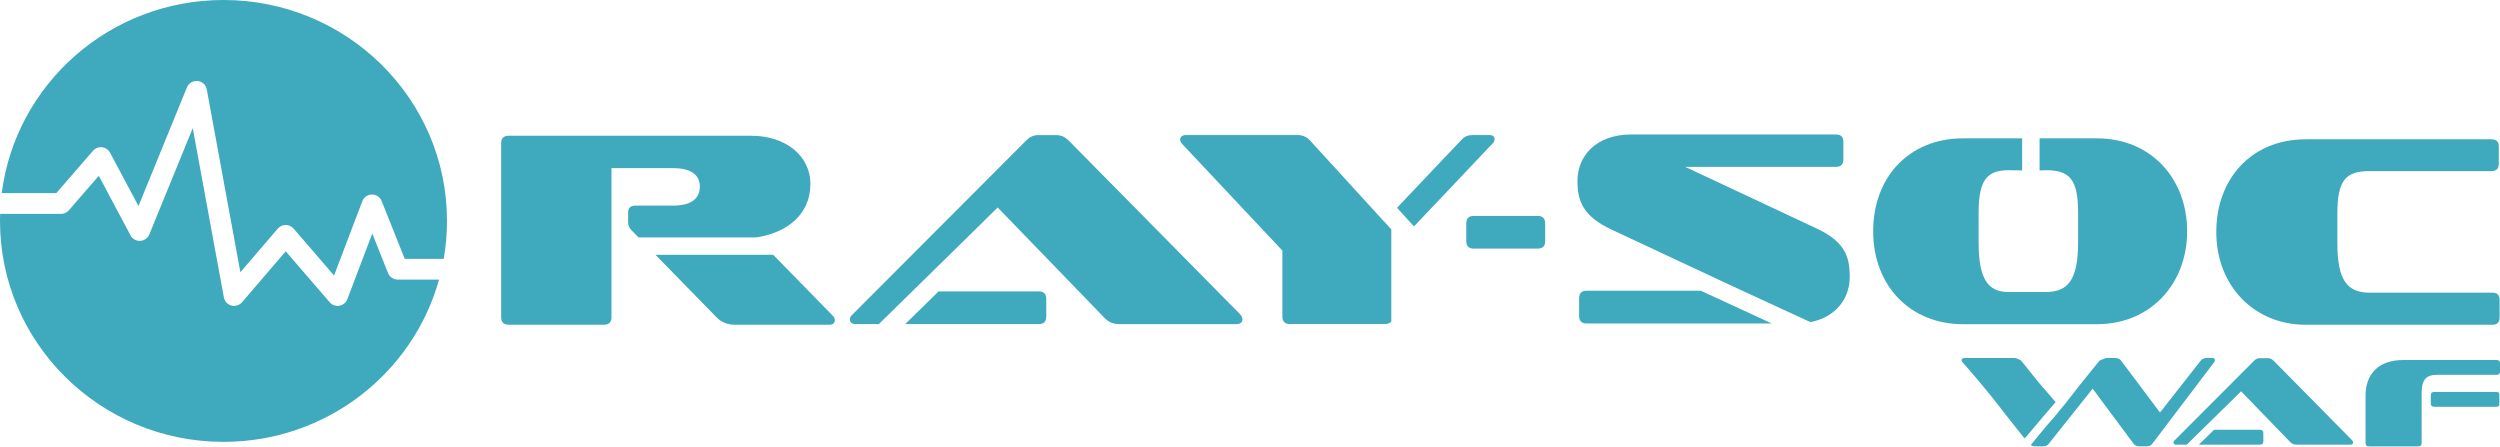
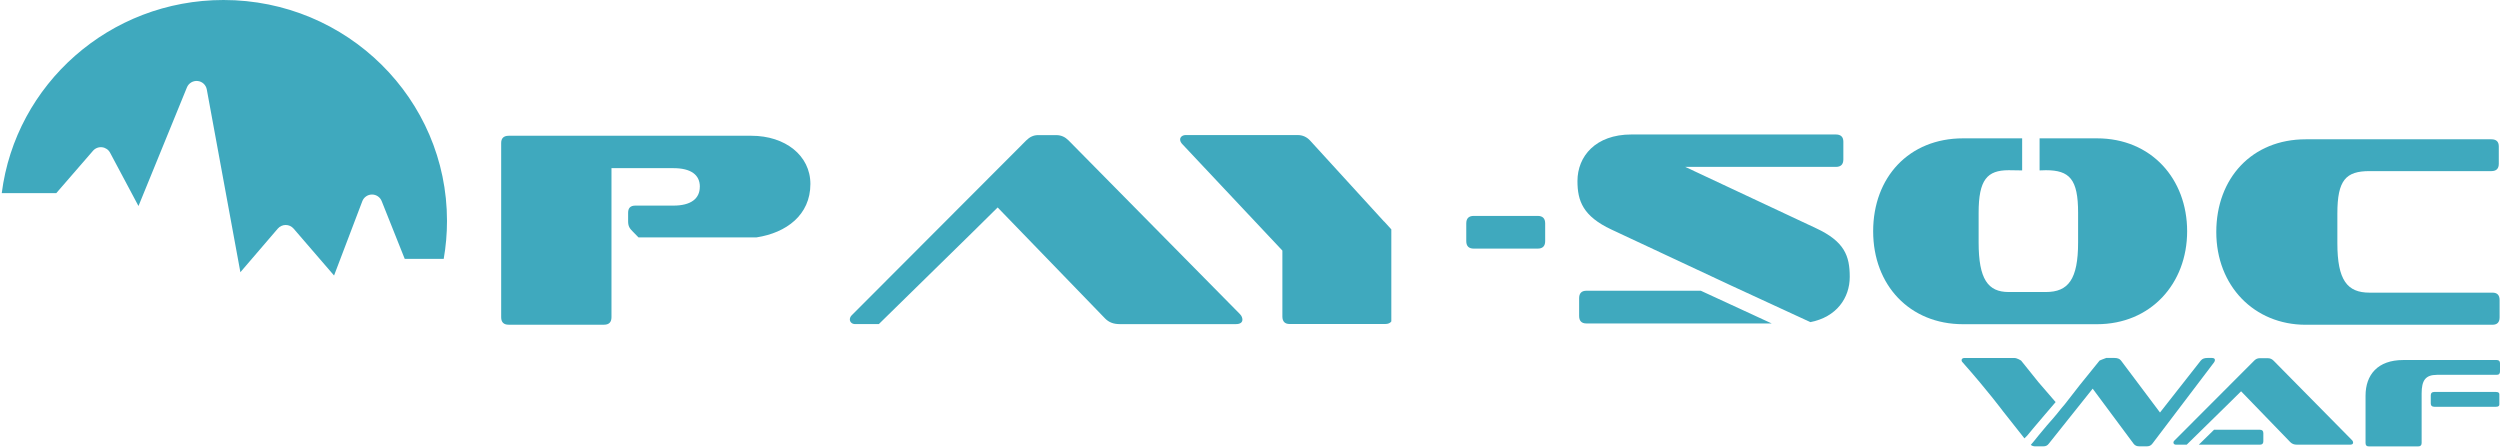
<svg xmlns="http://www.w3.org/2000/svg" width="235" height="42" viewBox="0 0 235 42" fill="none">
  <path d="M229.061 35.236C227.997 35.236 227.634 35.759 227.634 36.985V41.641C227.634 41.856 227.526 41.962 227.308 41.962H222.674C222.457 41.962 222.361 41.856 222.361 41.641V37.2C222.361 35.236 223.498 33.842 225.905 33.842H234.687C234.904 33.842 235 33.948 235 34.15V34.913C235 35.127 234.904 35.234 234.687 35.234H229.061V35.236ZM228.819 38.236C228.602 38.236 228.493 38.13 228.493 37.927V37.153C228.493 36.95 228.602 36.844 228.819 36.844H234.613C234.83 36.844 234.939 36.916 234.939 37.059V38.023C234.939 38.167 234.83 38.238 234.613 38.238H228.819V38.236Z" fill="#3FA9BE" />
  <path d="M190.544 40.963L191.089 40.307L191.358 39.988L192.253 38.934L192.741 38.365L193.229 37.797C193.229 37.797 192.153 36.549 191.614 35.925L189.982 33.894C189.982 33.894 189.616 33.65 189.347 33.65H184.658C184.488 33.65 184.389 33.736 184.389 33.857C184.389 33.971 184.469 34.049 184.488 34.063C186.849 36.726 188.304 38.686 188.304 38.686C188.718 39.21 189.132 39.735 189.548 40.258C189.798 40.575 190.298 41.206 190.298 41.206L190.38 41.125L190.462 41.043L190.544 40.961V40.963Z" fill="#3FA9BE" />
  <path d="M207.951 33.648H207.51C207.229 33.648 207.022 33.71 206.875 33.892L203.04 38.776L199.375 33.892C199.24 33.71 199.021 33.648 198.752 33.648H197.984C197.832 33.689 197.361 33.892 197.361 33.892L195.502 36.191L194.125 37.959L193.717 38.445L193.391 38.852L192.983 39.339L192.413 39.988L191.599 40.963C191.599 40.963 191.423 41.186 191.274 41.37C191.116 41.562 190.985 41.715 190.896 41.818C190.913 41.832 190.929 41.844 190.948 41.856C191.03 41.912 191.161 41.967 191.374 41.955H192.083C192.278 41.955 192.45 41.893 192.583 41.711L196.711 36.534L200.558 41.711C200.693 41.893 200.876 41.955 201.107 41.955H201.804C201.999 41.955 202.183 41.893 202.317 41.711L208.129 34.051C208.178 33.977 208.203 33.904 208.203 33.845C208.203 33.734 208.129 33.651 207.947 33.651L207.951 33.648Z" fill="#3FA9BE" />
  <path d="M212.432 40.395H208.122L206.688 41.801H212.432C212.648 41.801 212.754 41.694 212.754 41.48V40.718C212.754 40.503 212.646 40.397 212.432 40.397" fill="#3FA9BE" />
  <path d="M221.098 41.385L213.712 33.899C213.568 33.756 213.4 33.672 213.185 33.672H212.396C212.205 33.672 212.037 33.756 211.894 33.899L204.399 41.408C204.327 41.467 204.302 41.551 204.302 41.598C204.302 41.717 204.399 41.8 204.53 41.8H205.55L209.514 37.915L210.662 36.781L215.288 41.561C215.444 41.717 215.634 41.8 215.909 41.8H220.918C221.109 41.8 221.193 41.717 221.193 41.61C221.193 41.551 221.168 41.455 221.096 41.383" fill="#3FA9BE" />
  <path d="M138.534 23.369C138.064 23.369 137.829 23.134 137.829 22.666V20.998C137.829 20.53 138.064 20.295 138.534 20.295H144.541C145.01 20.295 145.246 20.53 145.246 20.998V22.666C145.246 23.134 145.01 23.369 144.541 23.369H138.534Z" fill="#3FA9BE" />
  <path d="M65.782 17.555C65.782 18.675 64.946 19.327 63.3 19.327H59.721C59.252 19.327 59.043 19.562 59.043 20.003V20.81C59.043 21.278 59.199 21.487 59.488 21.773L60.016 22.313H71.123C73.9 21.885 76.177 20.222 76.177 17.293C76.177 14.611 73.8 12.762 70.641 12.762H47.815C47.346 12.762 47.11 12.997 47.11 13.438V29.82C47.11 30.288 47.346 30.523 47.815 30.523H56.774C57.243 30.523 57.479 30.288 57.479 29.82V15.807H63.304C64.95 15.807 65.786 16.433 65.786 17.552L65.782 17.555Z" fill="#3FA9BE" />
-   <path d="M72.677 23.949H61.613L67.35 29.821C67.819 30.316 68.42 30.524 69.074 30.524H78.006C78.319 30.524 78.475 30.316 78.475 30.107C78.475 29.977 78.424 29.795 78.293 29.69L72.677 23.949Z" fill="#3FA9BE" />
-   <path d="M97.645 27.391H88.227L85.091 30.465H97.645C98.114 30.465 98.35 30.23 98.35 29.762V28.094C98.35 27.626 98.114 27.391 97.645 27.391Z" fill="#3FA9BE" />
  <path d="M116.58 29.551L100.44 13.196C100.127 12.883 99.762 12.701 99.29 12.701H97.567C97.149 12.701 96.784 12.883 96.47 13.196L80.094 29.604C79.939 29.735 79.885 29.916 79.885 30.021C79.885 30.28 80.094 30.464 80.381 30.464H82.611L91.27 21.978L93.779 19.501L103.886 29.945C104.226 30.284 104.644 30.466 105.244 30.466H116.187C116.605 30.466 116.787 30.284 116.787 30.049C116.787 29.919 116.736 29.71 116.578 29.555L116.58 29.551Z" fill="#3FA9BE" />
  <path d="M130.782 21.557L130.105 20.816L130.099 20.822L123.153 13.216C122.84 12.877 122.448 12.695 121.979 12.695H111.454C111.194 12.695 110.932 12.851 110.932 13.112C110.932 13.268 111.01 13.425 111.167 13.58L120.544 23.554V29.753C120.544 30.221 120.78 30.456 121.222 30.456H130.206C130.478 30.456 130.669 30.375 130.784 30.217V21.555L130.782 21.557Z" fill="#3FA9BE" />
-   <path d="M139.998 12.695H138.484C137.961 12.695 137.701 12.8 137.334 13.19L131.32 19.532L132.915 21.282L140.363 13.423C140.441 13.345 140.494 13.188 140.494 13.084C140.494 12.875 140.338 12.693 139.998 12.693V12.695Z" fill="#3FA9BE" />
  <path d="M170.689 21.444L158.414 15.688H172.57C173.039 15.688 173.275 15.453 173.275 14.985V13.317C173.275 12.874 173.039 12.641 172.57 12.641H153.347C149.978 12.641 148.281 14.699 148.281 17.017C148.281 18.891 148.803 20.323 151.468 21.574L162.708 26.833L170.174 30.279C172.629 29.805 173.876 28.012 173.876 26.028C173.876 24.043 173.38 22.694 170.689 21.444Z" fill="#3FA9BE" />
  <path d="M159.879 27.33H149.117C148.672 27.33 148.438 27.565 148.438 28.033V29.701C148.438 30.169 148.674 30.404 149.117 30.404H166.538L159.879 27.33Z" fill="#3FA9BE" />
  <path d="M216.738 30.528C211.893 30.528 208.331 26.873 208.331 21.811C208.331 16.748 211.688 13.094 216.738 13.094H234.194C234.656 13.094 234.887 13.325 234.887 13.758V15.393C234.887 15.853 234.656 16.084 234.194 16.084H222.737C220.507 16.084 219.712 16.928 219.712 20.071V22.857C219.712 26.334 220.635 27.509 222.737 27.509H234.297C234.733 27.509 234.963 27.738 234.963 28.2V29.835C234.963 30.295 234.733 30.526 234.297 30.526H216.738V30.528Z" fill="#3FA9BE" />
  <path d="M197.114 13.004H191.721V16.019C191.918 16.012 192.115 16.006 192.31 16C194.544 16 195.341 16.846 195.341 19.996V22.788C195.341 26.27 194.417 27.45 192.31 27.45H188.817C186.866 27.45 185.991 26.246 185.991 22.788V19.996C185.991 16.897 186.788 16 188.817 16C189.239 16.006 189.66 16.012 190.082 16.019V13.004H184.527C179.443 13.004 176.077 16.666 176.077 21.739C176.077 26.812 179.518 30.475 184.527 30.475H197.114C202.174 30.475 205.591 26.659 205.591 21.739C205.591 16.82 202.225 13.004 197.114 13.004Z" fill="#3FA9BE" />
  <path d="M8.743 14.172C8.955 13.929 9.272 13.804 9.592 13.841C9.912 13.878 10.195 14.068 10.346 14.352L13.017 19.367L17.571 8.216C17.735 7.816 18.145 7.57 18.577 7.613C19.01 7.658 19.36 7.981 19.438 8.408L22.596 25.587L26.113 21.489C26.3 21.272 26.57 21.148 26.855 21.148C27.14 21.148 27.411 21.272 27.597 21.487L31.401 25.898L34.056 18.916C34.199 18.54 34.558 18.29 34.961 18.286C34.963 18.286 34.968 18.286 34.97 18.286C35.369 18.286 35.73 18.529 35.877 18.901L38.044 24.332H41.709C41.911 23.173 42.018 21.984 42.018 20.767C42.022 9.3 32.615 0 21.01 0C10.301 0 1.463 7.92 0.164 18.157H5.288L8.743 14.172Z" fill="#3FA9BE" />
-   <path d="M36.476 25.669L34.994 21.955L32.649 28.124C32.526 28.445 32.244 28.68 31.903 28.739C31.563 28.798 31.217 28.676 30.993 28.414L26.859 23.621L22.748 28.412C22.559 28.631 22.287 28.753 22.004 28.753C21.92 28.753 21.834 28.743 21.75 28.721C21.385 28.622 21.11 28.324 21.043 27.954L18.118 12.047L14.037 22.035C13.894 22.387 13.56 22.622 13.181 22.64C12.802 22.661 12.445 22.458 12.267 22.123L9.287 16.523L6.472 19.768C6.286 19.983 6.017 20.106 5.733 20.106H0.012C0.006 20.325 0 20.545 0 20.766C0 32.236 9.407 41.535 21.01 41.535C30.682 41.535 38.827 35.075 41.27 26.28H37.382C36.982 26.28 36.621 26.037 36.474 25.665L36.476 25.669Z" fill="#3FA9BE" />
</svg>